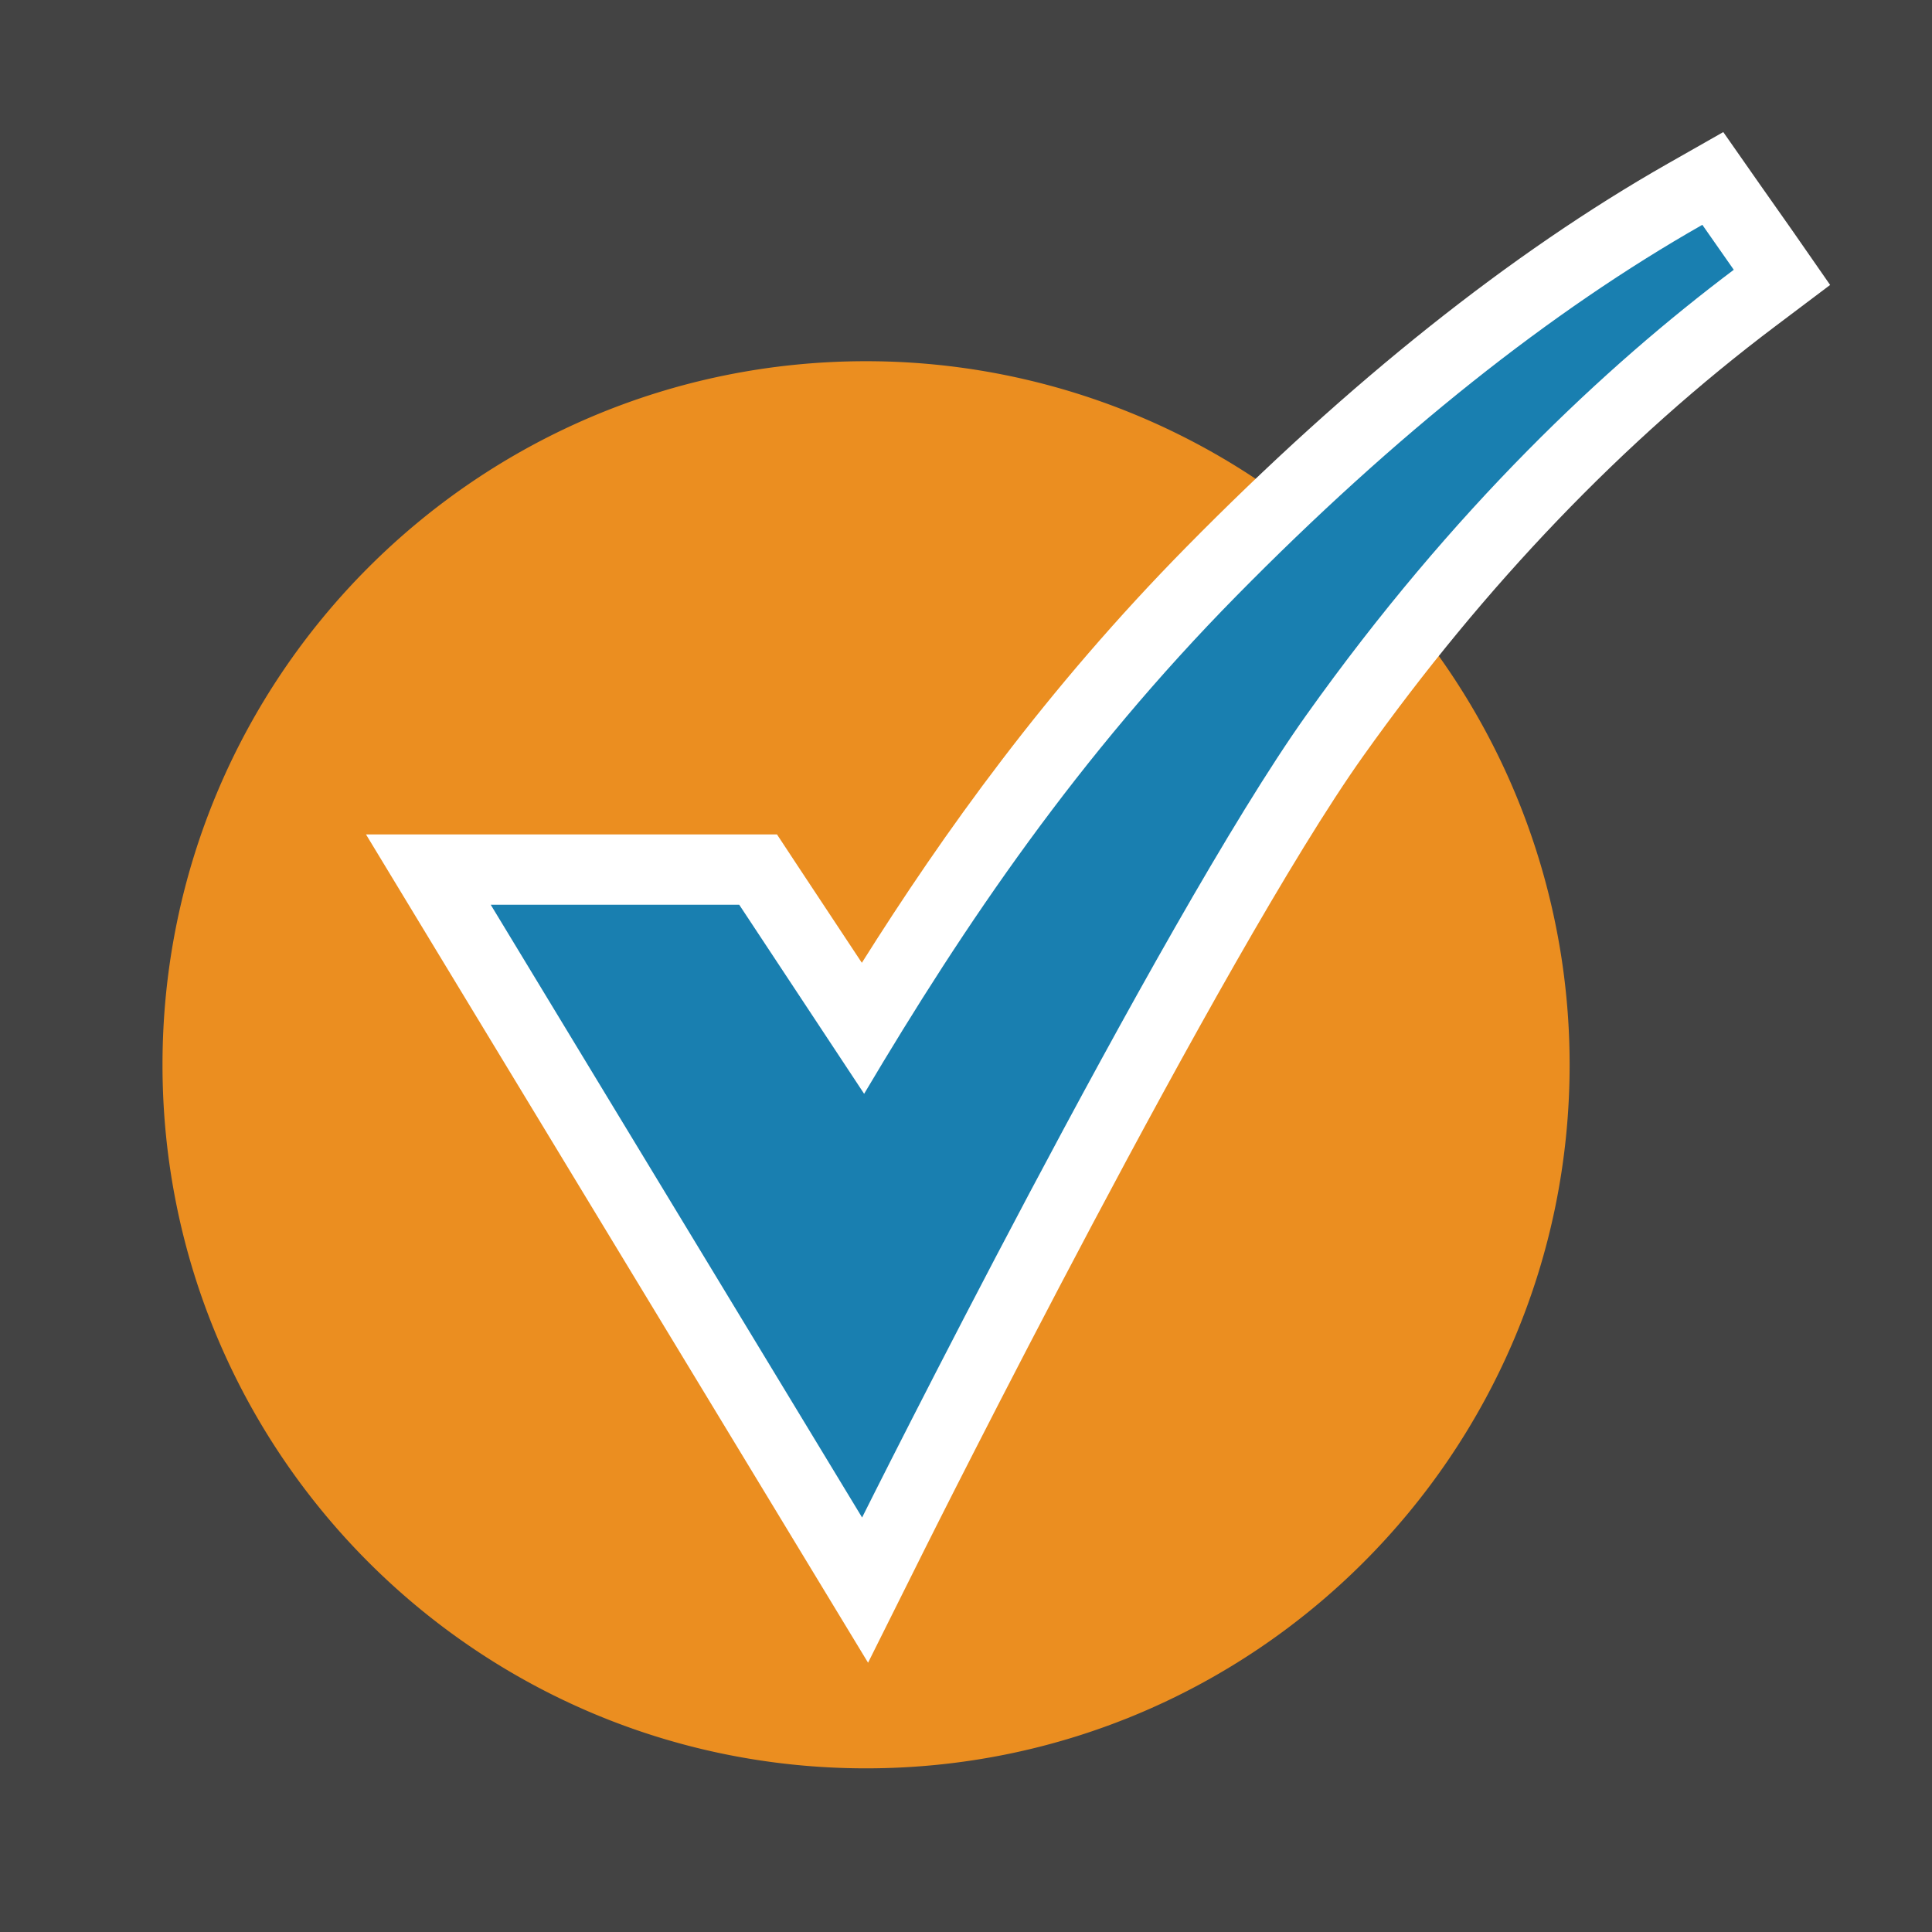
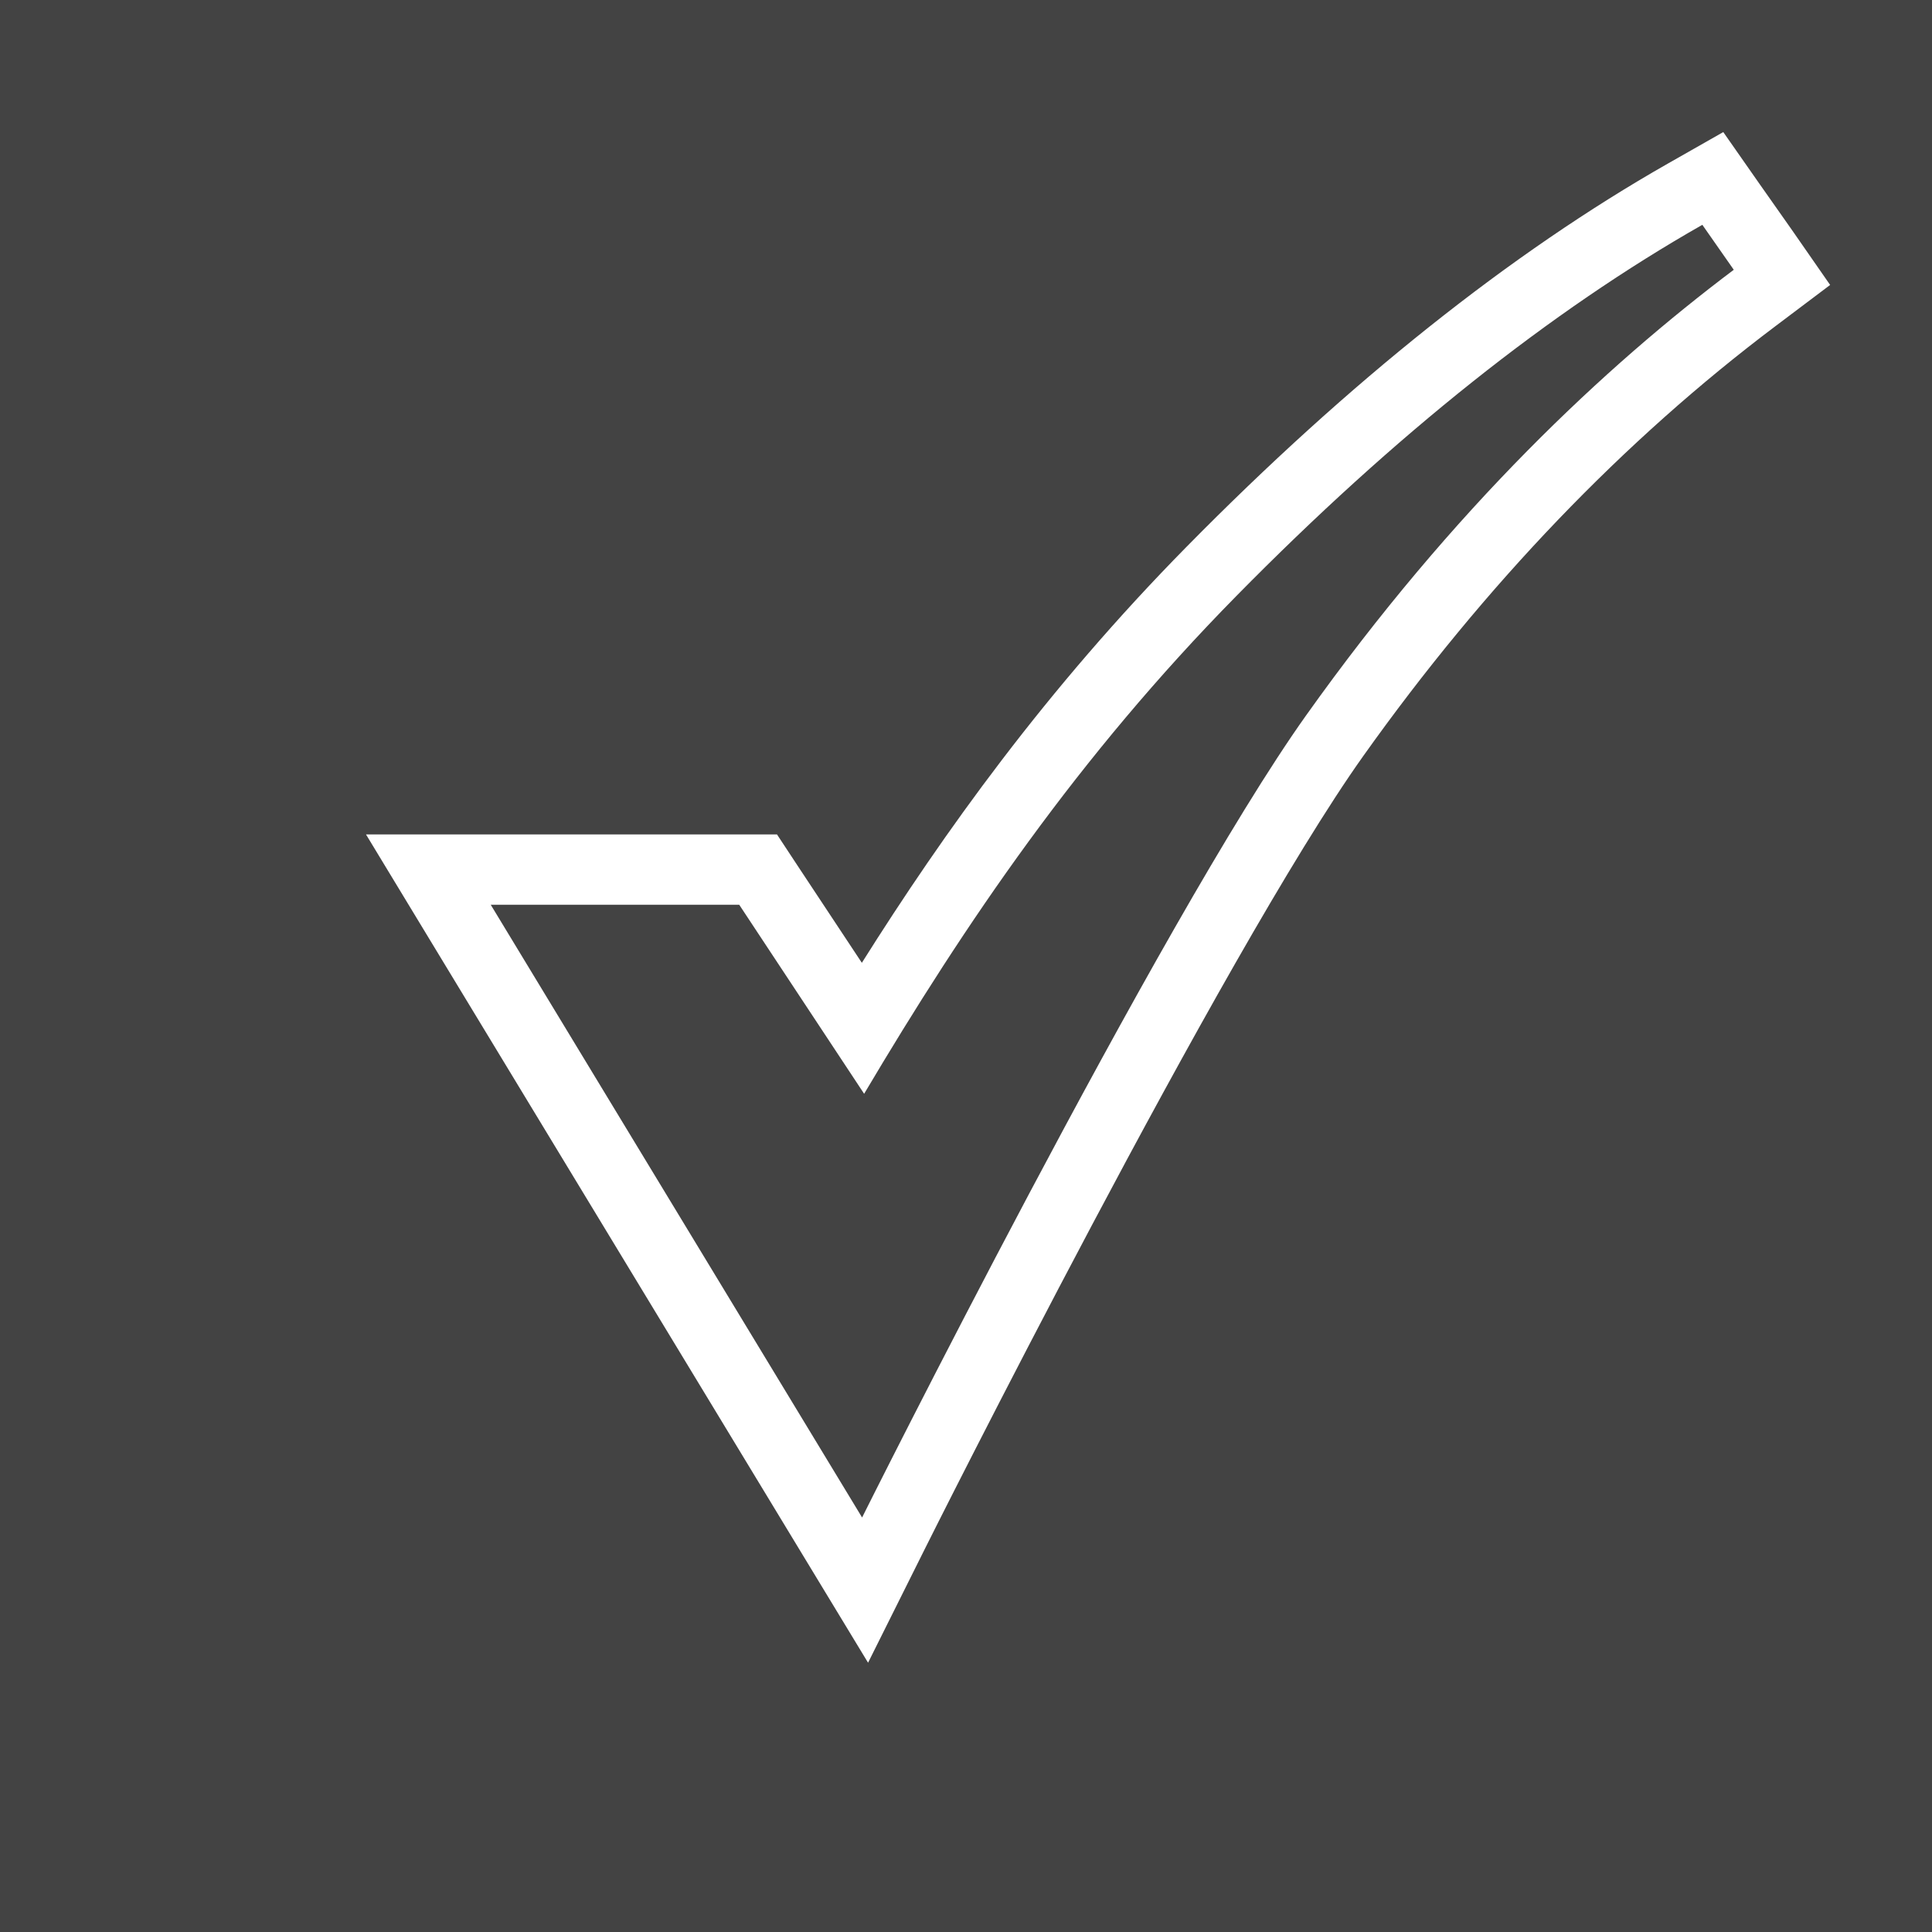
<svg xmlns="http://www.w3.org/2000/svg" data-name="Layer 15" viewBox="0 0 550 550">
  <defs>
    <radialGradient id="a" cx="652.15" cy="693.84" r="0" gradientTransform="matrix(-1.03 .27 -.33 -1.23 940.34 986.32)" gradientUnits="userSpaceOnUse">
      <stop offset="0" stop-color="#ffe3a6" />
      <stop offset=".94" stop-color="#ffe3a6" />
      <stop offset=".95" stop-color="#ffe8b5" />
      <stop offset=".98" stop-color="#fff4db" />
      <stop offset="1" stop-color="#fff" />
    </radialGradient>
  </defs>
  <path d="M0 0h550v550H0z" style="fill:#434343" />
-   <path d="M446.84 303.12c0 110.62-89.67 200.29-200.29 200.29S46.26 413.74 46.26 303.12s89.67-200.29 200.29-200.29a200.23 200.23 0 0 1 200.29 200.29Z" style="fill:#eb8e20" />
-   <path d="M121.94 247.56h93.88l29.81 45.08c24.22-39.77 55-85.06 99.33-130 45.63-46.33 91-82.44 134.71-107.35l7.92-4.5 19.72 28.17-7.72 5.81C455.4 118 415.15 160 379.93 209.46c-40.74 57.28-124.72 225.29-125.56 227l-8.1 16.23Z" style="fill:#197fb0" />
  <path d="m484.62 64 8.95 12.8c-36.5 27.46-79.74 67.79-121.78 126.9C330.12 262.25 245.42 432 245.42 432L139.7 257.56h70.74L246 311.38c28.82-48.61 60.84-95.86 106-141.75S441.46 88.53 484.62 64m5.94-26.39-15.83 9c-44.56 25.36-90.61 62-136.89 109-40.1 40.7-69.26 81.57-92.49 118.48l-18.23-27.55-5.93-9h-117l18.4 30.37 105.73 174.43 18.8 31 16.19-32.45c.84-1.69 84.48-169 124.77-225.65 34.62-48.68 74.16-89.9 117.52-122.52l15.4-11.6-11-15.83-9-12.79-10.44-14.93Z" style="fill:#fff" />
</svg>